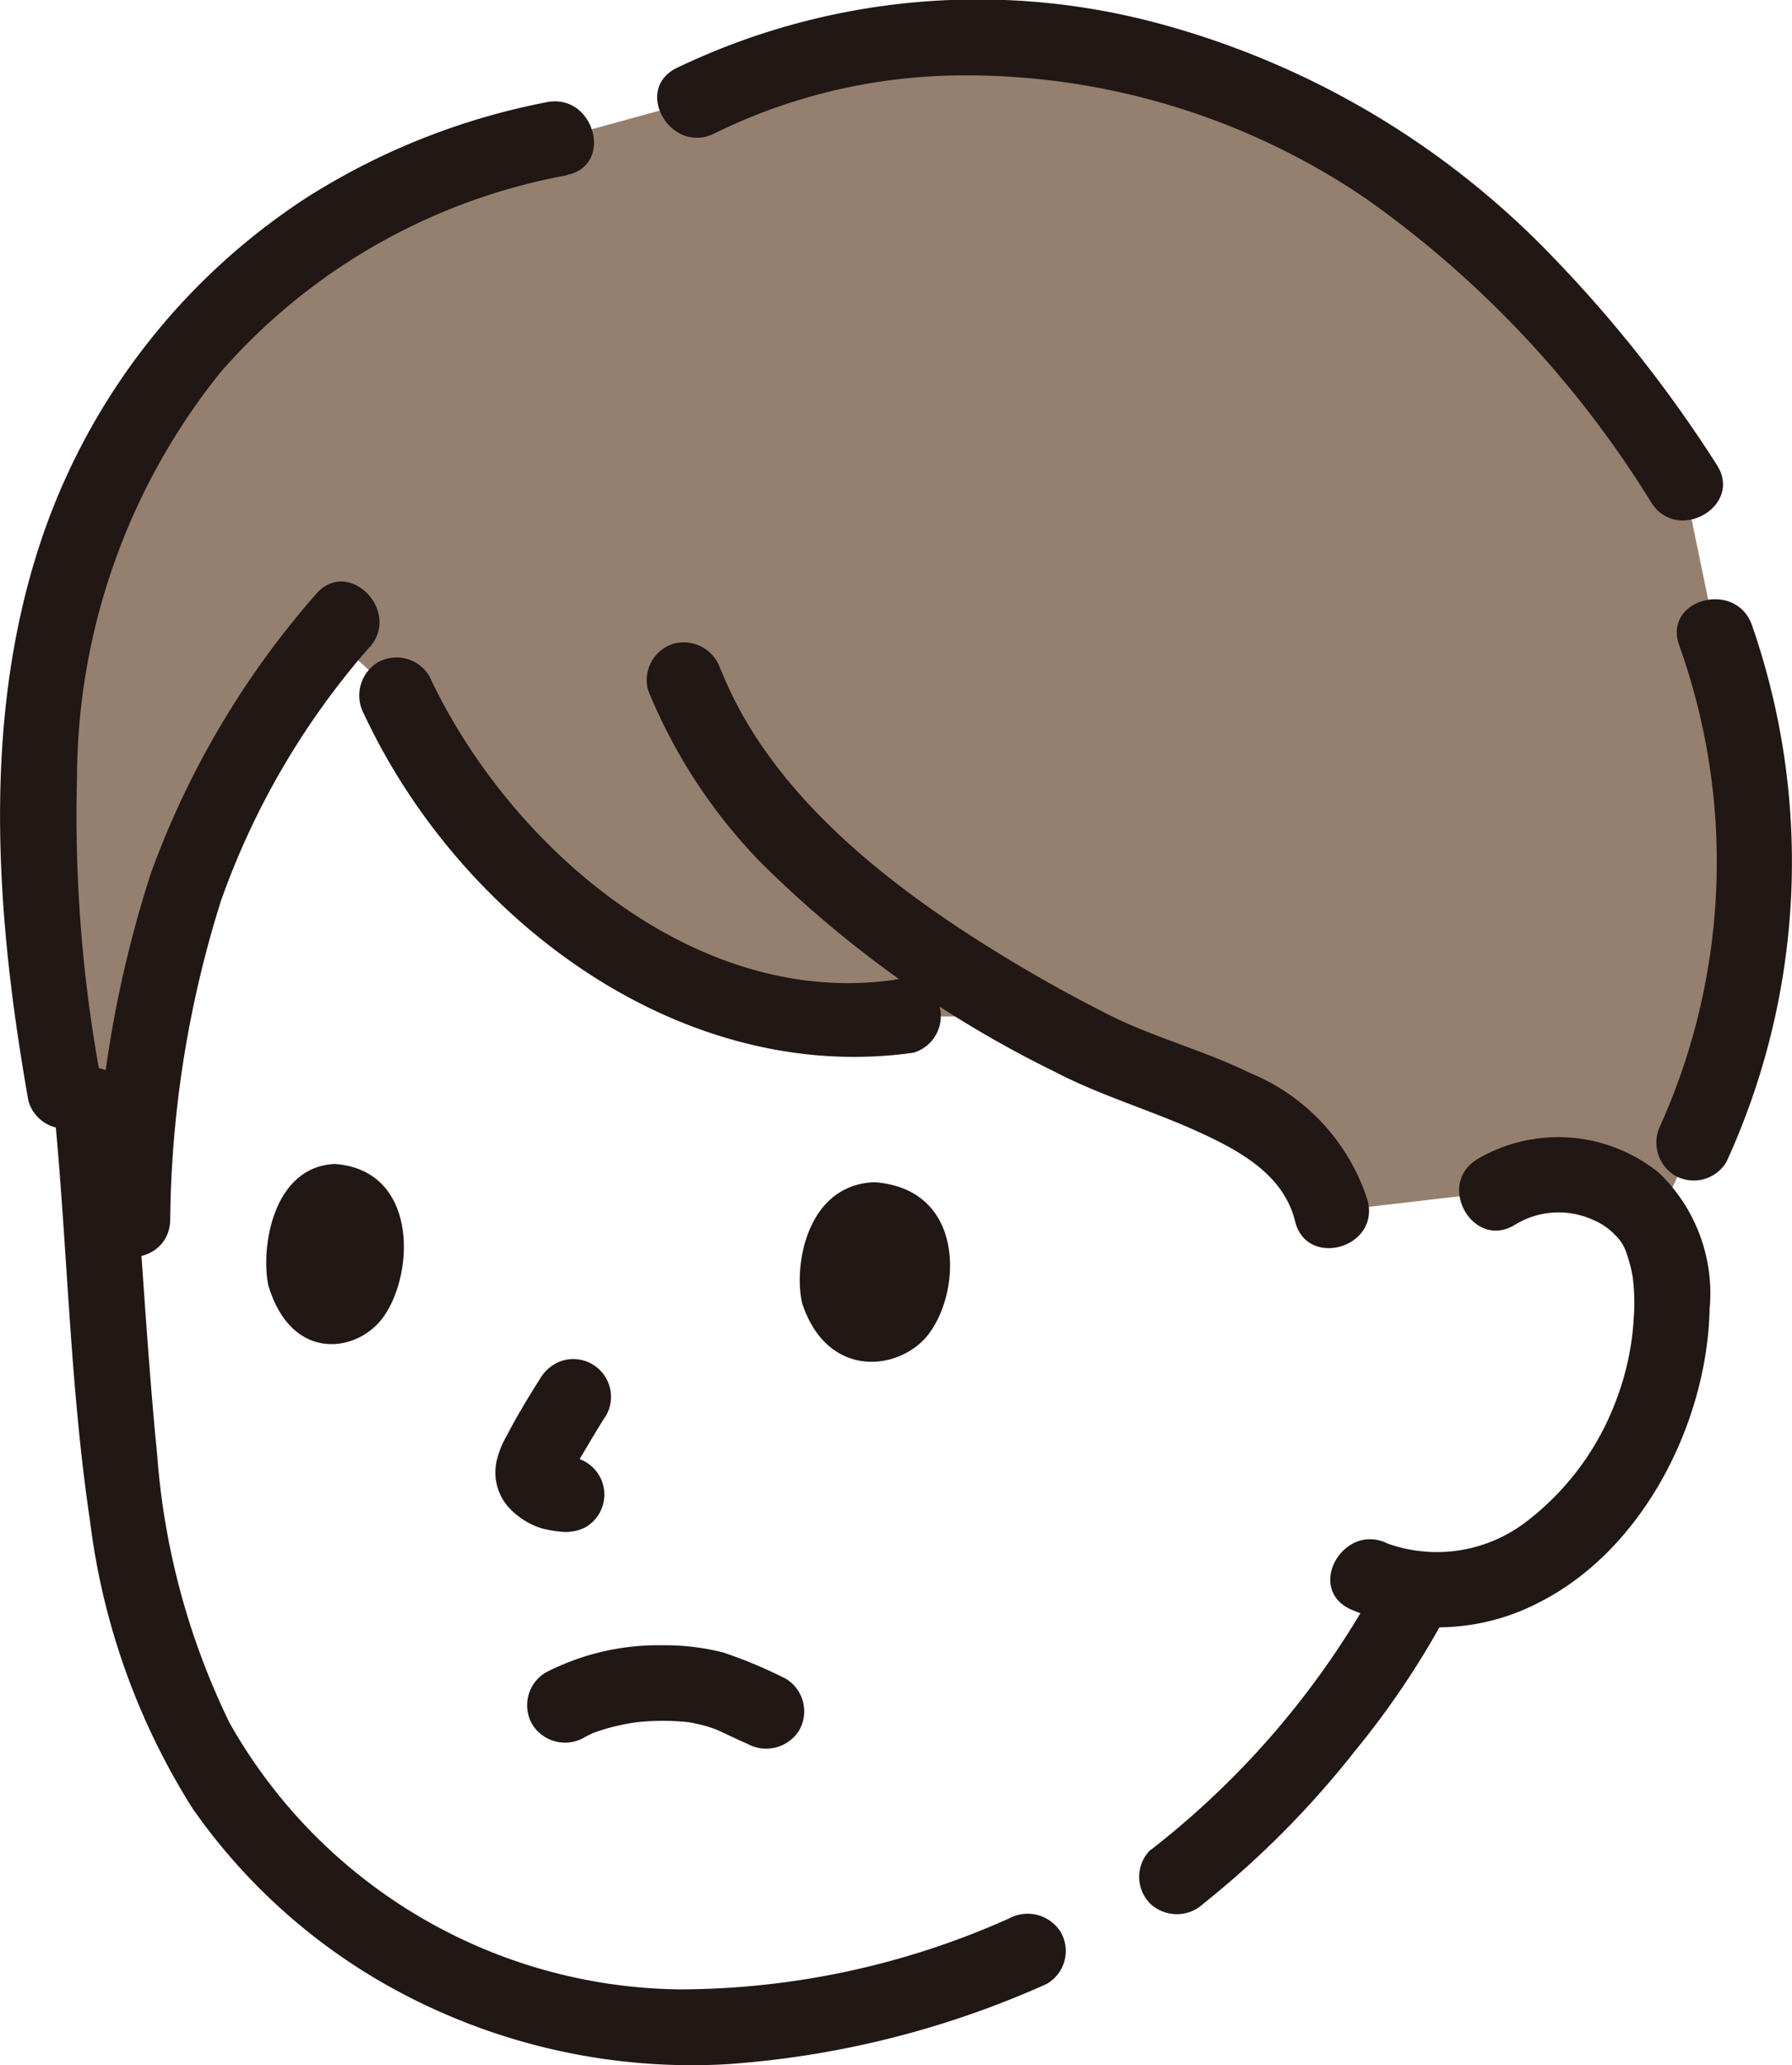
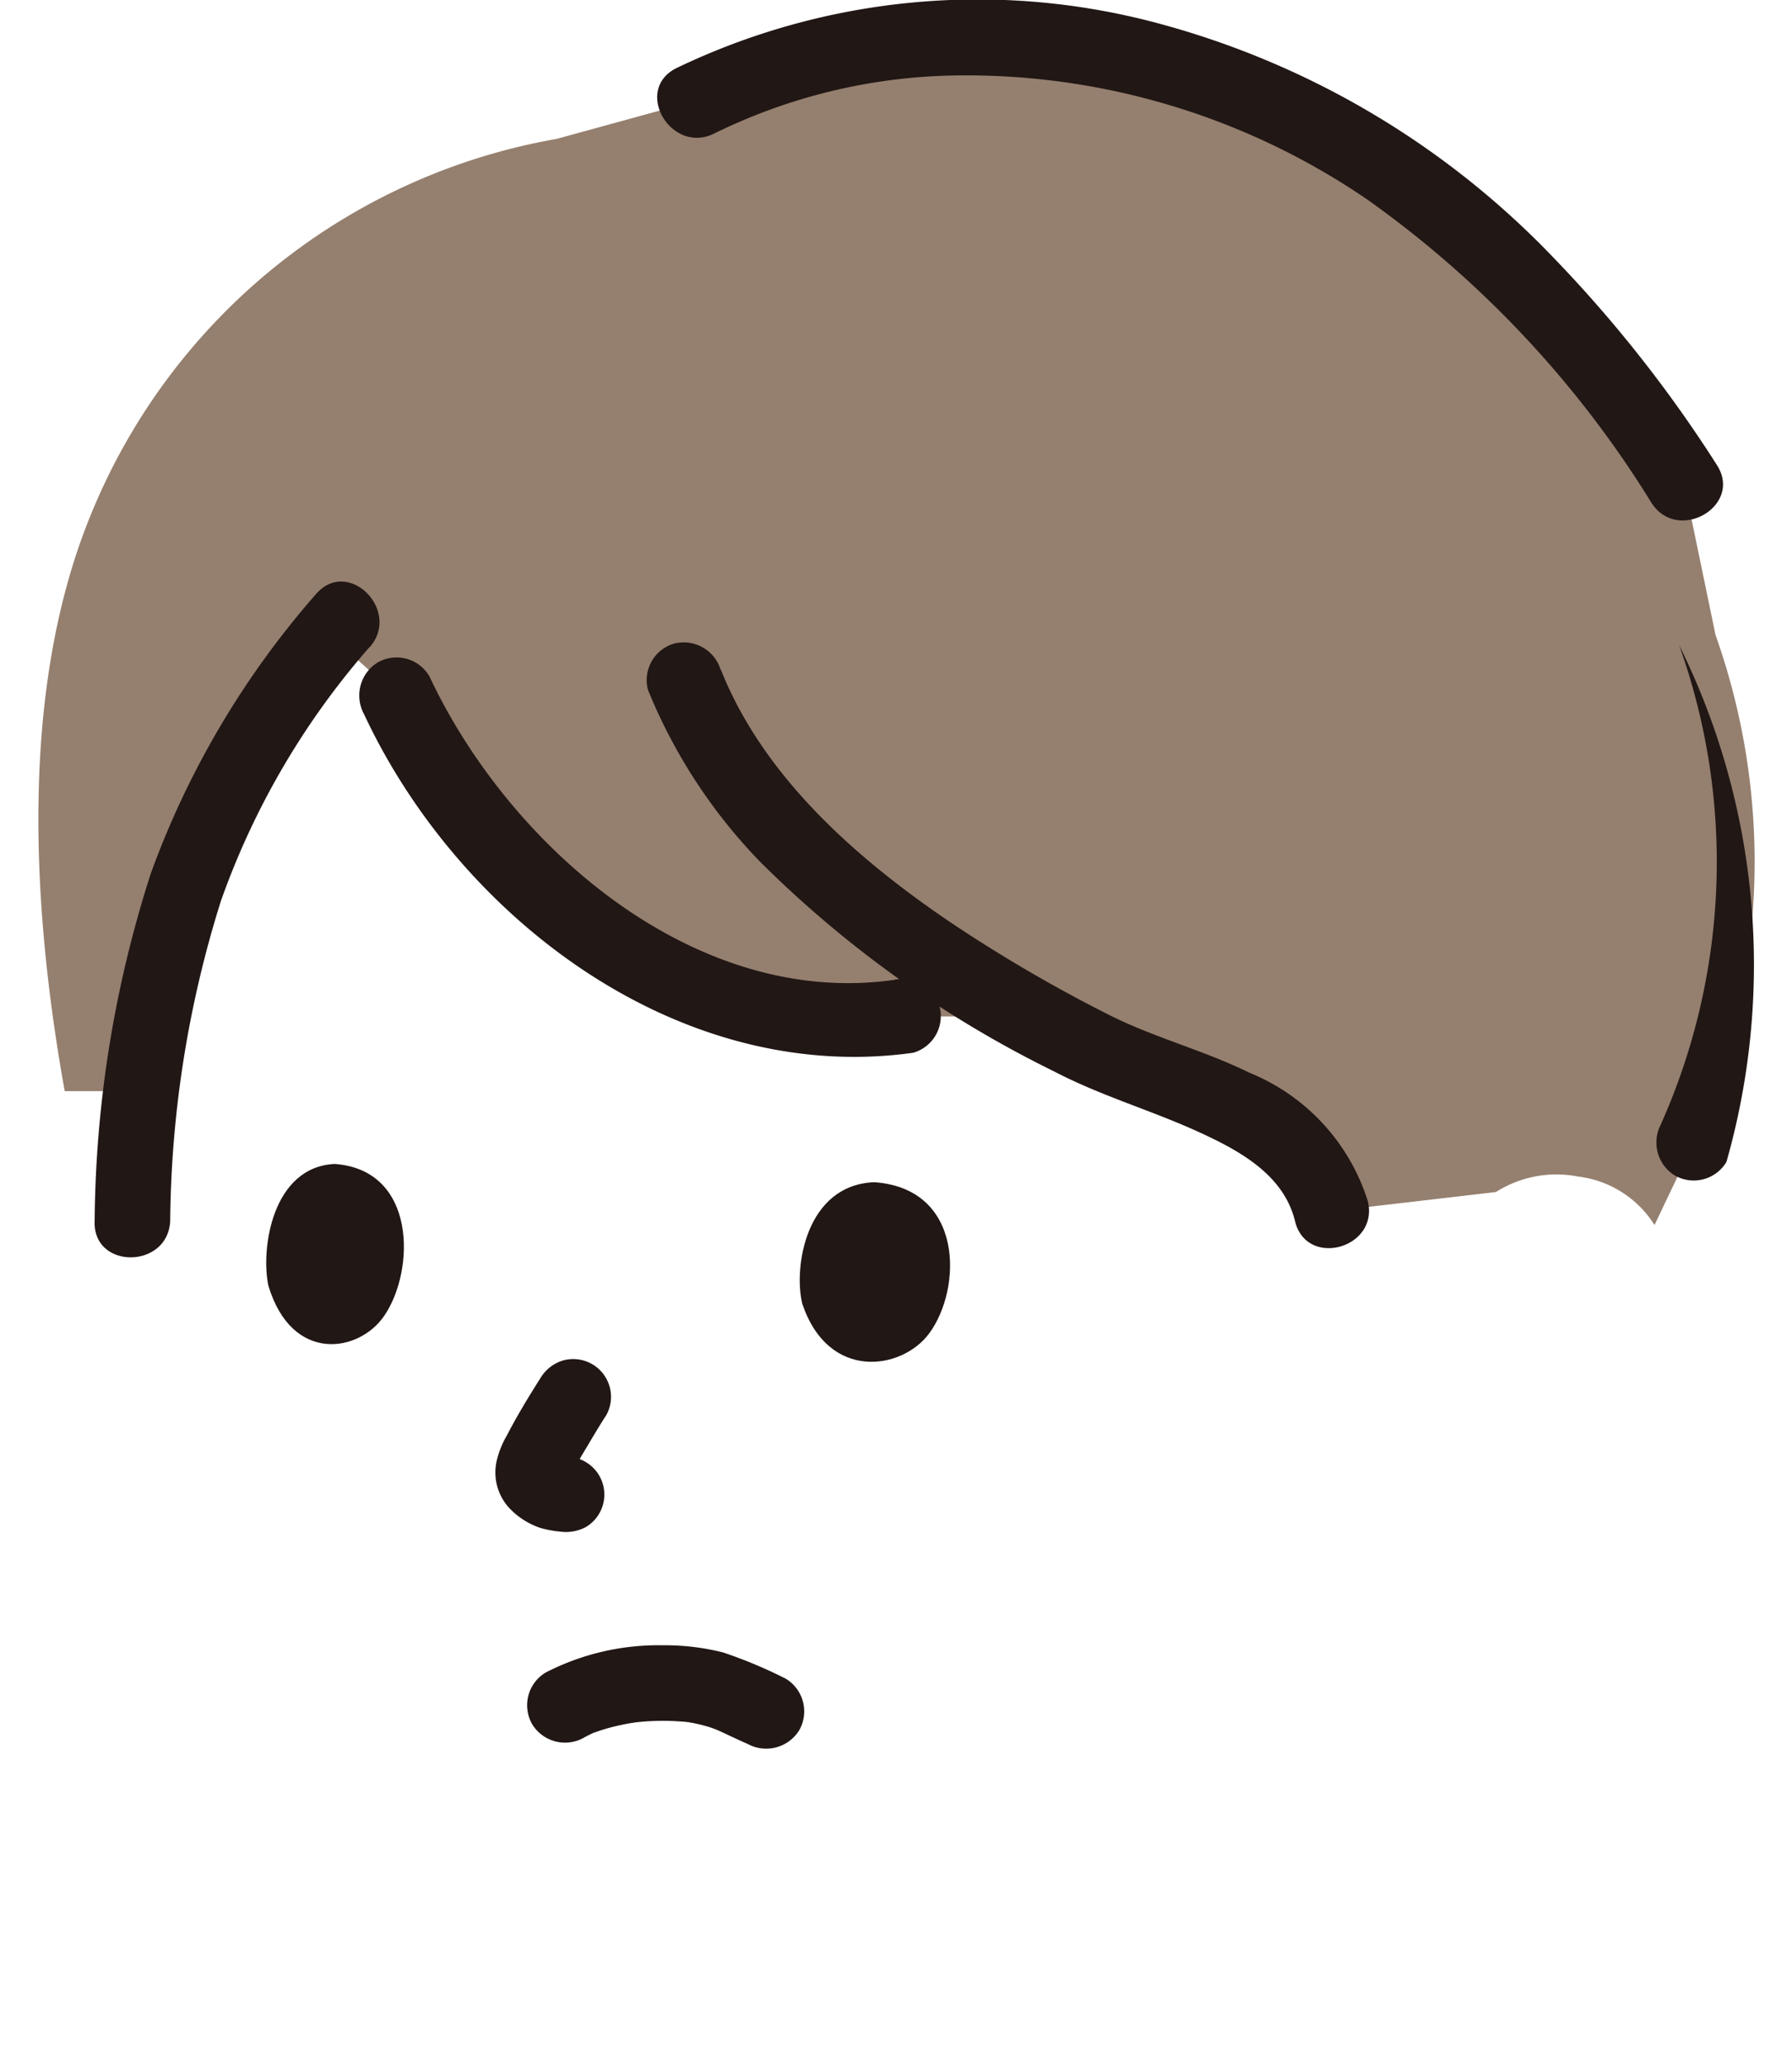
<svg xmlns="http://www.w3.org/2000/svg" width="54.182" height="62.419" viewBox="0 0 54.182 62.419">
  <g transform="translate(0)">
    <path d="M102.991,9.125A23.5,23.5,0,0,0,87.462,4.288c-8.037.261-14.548,3.251-18.965,8.273a24.7,24.7,0,0,0-5.175,10.945A39.315,39.315,0,0,0,63.36,37" transform="translate(-60.553 -1.833)" fill="none" />
    <path d="M44.756,18.17a20.2,20.2,0,0,1,5.733,10.787,21.13,21.13,0,0,1,.475,6.5c-.2,2.338-.476,7.846-2.268,10.758" transform="translate(1.68 -7.797)" fill="none" />
    <path d="M44.756,18.17a20.2,20.2,0,0,1,5.733,10.787,21.13,21.13,0,0,1,.475,6.5c-.2,2.338-.476,7.846-2.268,10.758" transform="translate(1.68 -7.797)" fill="none" />
    <path d="M102.991,9.125A23.5,23.5,0,0,0,87.462,4.288c-8.037.261-14.548,3.251-18.965,8.273a24.7,24.7,0,0,0-5.175,10.945A39.315,39.315,0,0,0,63.36,37" transform="translate(-60.553 -1.833)" fill="none" />
    <path d="M86.151,6.779a33.89,33.89,0,0,1,7.775,8.7l.947,4.568a20.486,20.486,0,0,1-.66,15.346L93.028,37.88a3.177,3.177,0,0,0-2.316-1.466,3.41,3.41,0,0,0-2.479.469l-4.97.579c-.593-2.734-4.245-3.694-6.661-4.626-.78-.386-1.588-.806-2.4-1.26H70.314C63.888,32.54,57.559,27.431,55,21.866l-2.011-1.817a24.955,24.955,0,0,0-5.521,12.136c-.086.547-.154,1.1-.208,1.649h-2.3c-1.121-6.233-1.231-12.528.8-17.45A18.685,18.685,0,0,1,59.83,5.051l4.2-1.153c5.007-2.564,11.24-2.411,16.391-.374q.831.329,1.634.721a24.378,24.378,0,0,1,4.1,2.534Z" transform="translate(-43.003 -0.852)" fill="#957f6e" />
    <path d="M86.849,66.255c-.264-1.105.115-3.584,2.181-3.663,2.712.191,2.662,3.215,1.657,4.572-.823,1.112-3.053,1.452-3.839-.909Z" transform="translate(-62.594 -26.858)" fill="#211715" />
    <path d="M115.767,65.306c-.238-1.108.115-3.595,2.008-3.681,2.483.184,2.429,3.216,1.5,4.582C118.523,67.325,116.48,67.673,115.767,65.306Z" transform="translate(-107.652 -26.443)" fill="#211715" />
    <path d="M108.065,73.667c-.2.31-.387.624-.573.941a10.412,10.412,0,0,0-.569,1.046l.115-.273a1.092,1.092,0,0,0-.074.257l.041-.3a.685.685,0,0,0,0,.123l-.041-.3a.35.35,0,0,0,.019.076l-.115-.273a.337.337,0,0,0,.038.071l-.179-.231a1.3,1.3,0,0,0,.22.21l-.231-.179a1.215,1.215,0,0,0,.216.124l-.273-.115a1.283,1.283,0,0,0,.292.074l-.3-.041c.176.023.354.039.529.071a1.15,1.15,0,0,1,.682.525,1.141,1.141,0,0,1-.409,1.562,1.294,1.294,0,0,1-.88.115l-.08-.013.3.041a3.351,3.351,0,0,1-.706-.119,2.306,2.306,0,0,1-.908-.566,1.583,1.583,0,0,1-.417-1.456,2.751,2.751,0,0,1,.309-.773c.31-.6.661-1.176,1.021-1.744a1.2,1.2,0,0,1,.682-.525,1.142,1.142,0,0,1,1.29,1.677h0Z" transform="translate(-89.746 -30.874)" fill="#211715" />
-     <path d="M60.82,91.517a25.826,25.826,0,0,0,6.835-8.011,1.142,1.142,0,0,1,1.972,1.152,25.579,25.579,0,0,1-2.6,3.833,28.267,28.267,0,0,1-4.6,4.64,1.177,1.177,0,0,1-1.615,0,1.149,1.149,0,0,1,0-1.615h0Z" transform="translate(-26.037 -35.593)" fill="#211715" />
-     <path d="M110.712,84.206a28.339,28.339,0,0,1-9.7,2.434,18.777,18.777,0,0,1-9.1-1.788,17.9,17.9,0,0,1-7.038-5.943,21.1,21.1,0,0,1-3.1-8.683c-.622-4.159-.682-8.4-1.1-12.584A1.15,1.15,0,0,1,81.81,56.5a1.167,1.167,0,0,1,1.142,1.142c.353,3.514.5,7.045.85,10.558a22.2,22.2,0,0,0,2.191,8.123,15.829,15.829,0,0,0,13.63,8.054,24.46,24.46,0,0,0,9.937-2.144,1.181,1.181,0,0,1,1.562.41,1.15,1.15,0,0,1-.41,1.562h0Z" transform="translate(-79.051 -24.245)" fill="#211715" />
-     <path d="M50.98,60.879a4.835,4.835,0,0,1,5.51.41A5.049,5.049,0,0,1,58.017,65.4c-.073,3.411-1.987,7.245-5.114,8.848a6.629,6.629,0,0,1-5.775.214c-1.317-.654-.161-2.624,1.153-1.972a4.438,4.438,0,0,0,4.23-.689,8.232,8.232,0,0,0,2.649-3.56,8.321,8.321,0,0,0,.564-2.573,6.229,6.229,0,0,0-.03-1.216,3.929,3.929,0,0,0-.109-.486q-.041-.146-.093-.288.064.136,0-.005a1.306,1.306,0,0,0-.336-.513,1.956,1.956,0,0,0-.664-.454,2.519,2.519,0,0,0-2.358.147c-1.251.779-2.4-1.2-1.153-1.972h0Z" transform="translate(-6.326 -25.834)" fill="#211715" />
-     <path d="M122.776,7.609a18.258,18.258,0,0,0-10.449,5.936,19.649,19.649,0,0,0-4.354,12.274,43.429,43.429,0,0,0,.732,9.168,1.174,1.174,0,0,1-.8,1.4,1.151,1.151,0,0,1-1.4-.8c-.971-5.473-1.424-11.391.324-16.762a19.91,19.91,0,0,1,8.1-10.55,20.911,20.911,0,0,1,7.246-2.876c1.435-.285,2.05,1.915.607,2.2h0Z" transform="translate(-105.645 -2.31)" fill="#211715" />
    <path d="M125.318,32.776a23.555,23.555,0,0,0-4.489,7.665,33.124,33.124,0,0,0-1.535,9.676c-.067,1.463-2.35,1.472-2.284,0a35.035,35.035,0,0,1,1.7-10.508,26.474,26.474,0,0,1,5-8.447c.971-1.107,2.58.513,1.615,1.615h0Z" transform="translate(-114.148 -13.213)" fill="#211715" />
    <path d="M89.374,35.38c2.4,5.126,8,10.026,14.026,9.185a1.181,1.181,0,0,1,1.4.8,1.149,1.149,0,0,1-.8,1.4c-7.055.985-13.71-4.049-16.6-10.235a1.174,1.174,0,0,1,.41-1.562,1.151,1.151,0,0,1,1.562.41Z" transform="translate(-76.393 -14.943)" fill="#211715" />
    <path d="M66.841,34.83c1.306,3.282,4.176,5.776,7.039,7.7a45.118,45.118,0,0,0,4.633,2.7c1.384.708,2.912,1.093,4.311,1.781A6.194,6.194,0,0,1,86.4,50.89c.347,1.428-1.854,2.037-2.2.607-.339-1.392-1.653-2.117-2.868-2.676-1.461-.672-2.992-1.106-4.423-1.854a33.46,33.46,0,0,1-8.891-6.342,16.263,16.263,0,0,1-3.383-5.189,1.15,1.15,0,0,1,.8-1.4,1.169,1.169,0,0,1,1.4.8h0Z" transform="translate(-45.044 -14.585)" fill="#211715" />
-     <path d="M42.325,47.581a19.443,19.443,0,0,0,.545-14.466c-.494-1.387,1.712-1.984,2.2-.607A21.767,21.767,0,0,1,44.3,48.734a1.151,1.151,0,0,1-1.562.41,1.169,1.169,0,0,1-.41-1.562h0Z" transform="translate(7.9 -13.614)" fill="#211715" />
+     <path d="M42.325,47.581a19.443,19.443,0,0,0,.545-14.466A21.767,21.767,0,0,1,44.3,48.734a1.151,1.151,0,0,1-1.562.41,1.169,1.169,0,0,1-.41-1.562h0Z" transform="translate(7.9 -13.614)" fill="#211715" />
    <path d="M75.906,15.206a31.47,31.47,0,0,0-8.594-9.172A21.481,21.481,0,0,0,54.778,2.283a17.087,17.087,0,0,0-7.207,1.75c-1.31.658-2.467-1.311-1.153-1.972A21.021,21.021,0,0,1,60.765.648,25.762,25.762,0,0,1,72.928,7.777a39.807,39.807,0,0,1,4.95,6.276c.8,1.236-1.173,2.382-1.972,1.153h0Z" transform="translate(-25.969 -0.001)" fill="#211715" />
    <path d="M96.241,89.9c.09-.05.181-.094.273-.139.155-.076-.018.034-.051.021.023.009.13-.049.155-.058a5.905,5.905,0,0,1,.711-.2q.177-.039.356-.069c.027,0,.229-.036.076-.014s.05-.005.078-.008a7.724,7.724,0,0,1,.788-.043c.243,0,.484.014.726.035.2.017-.039.01-.042-.008a1.453,1.453,0,0,0,.17.028q.164.03.327.071c.1.026.206.056.307.091.026.009.272.1.139.05-.118-.048.08.037.1.046.279.128.554.263.836.384a1.173,1.173,0,0,0,1.562-.41,1.154,1.154,0,0,0-.41-1.562,14.123,14.123,0,0,0-1.887-.79,7.111,7.111,0,0,0-1.827-.218,7.443,7.443,0,0,0-3.54.823,1.153,1.153,0,0,0-.41,1.562,1.165,1.165,0,0,0,1.562.41h0Z" transform="translate(-78.588 -37.376)" fill="#211715" />
  </g>
</svg>